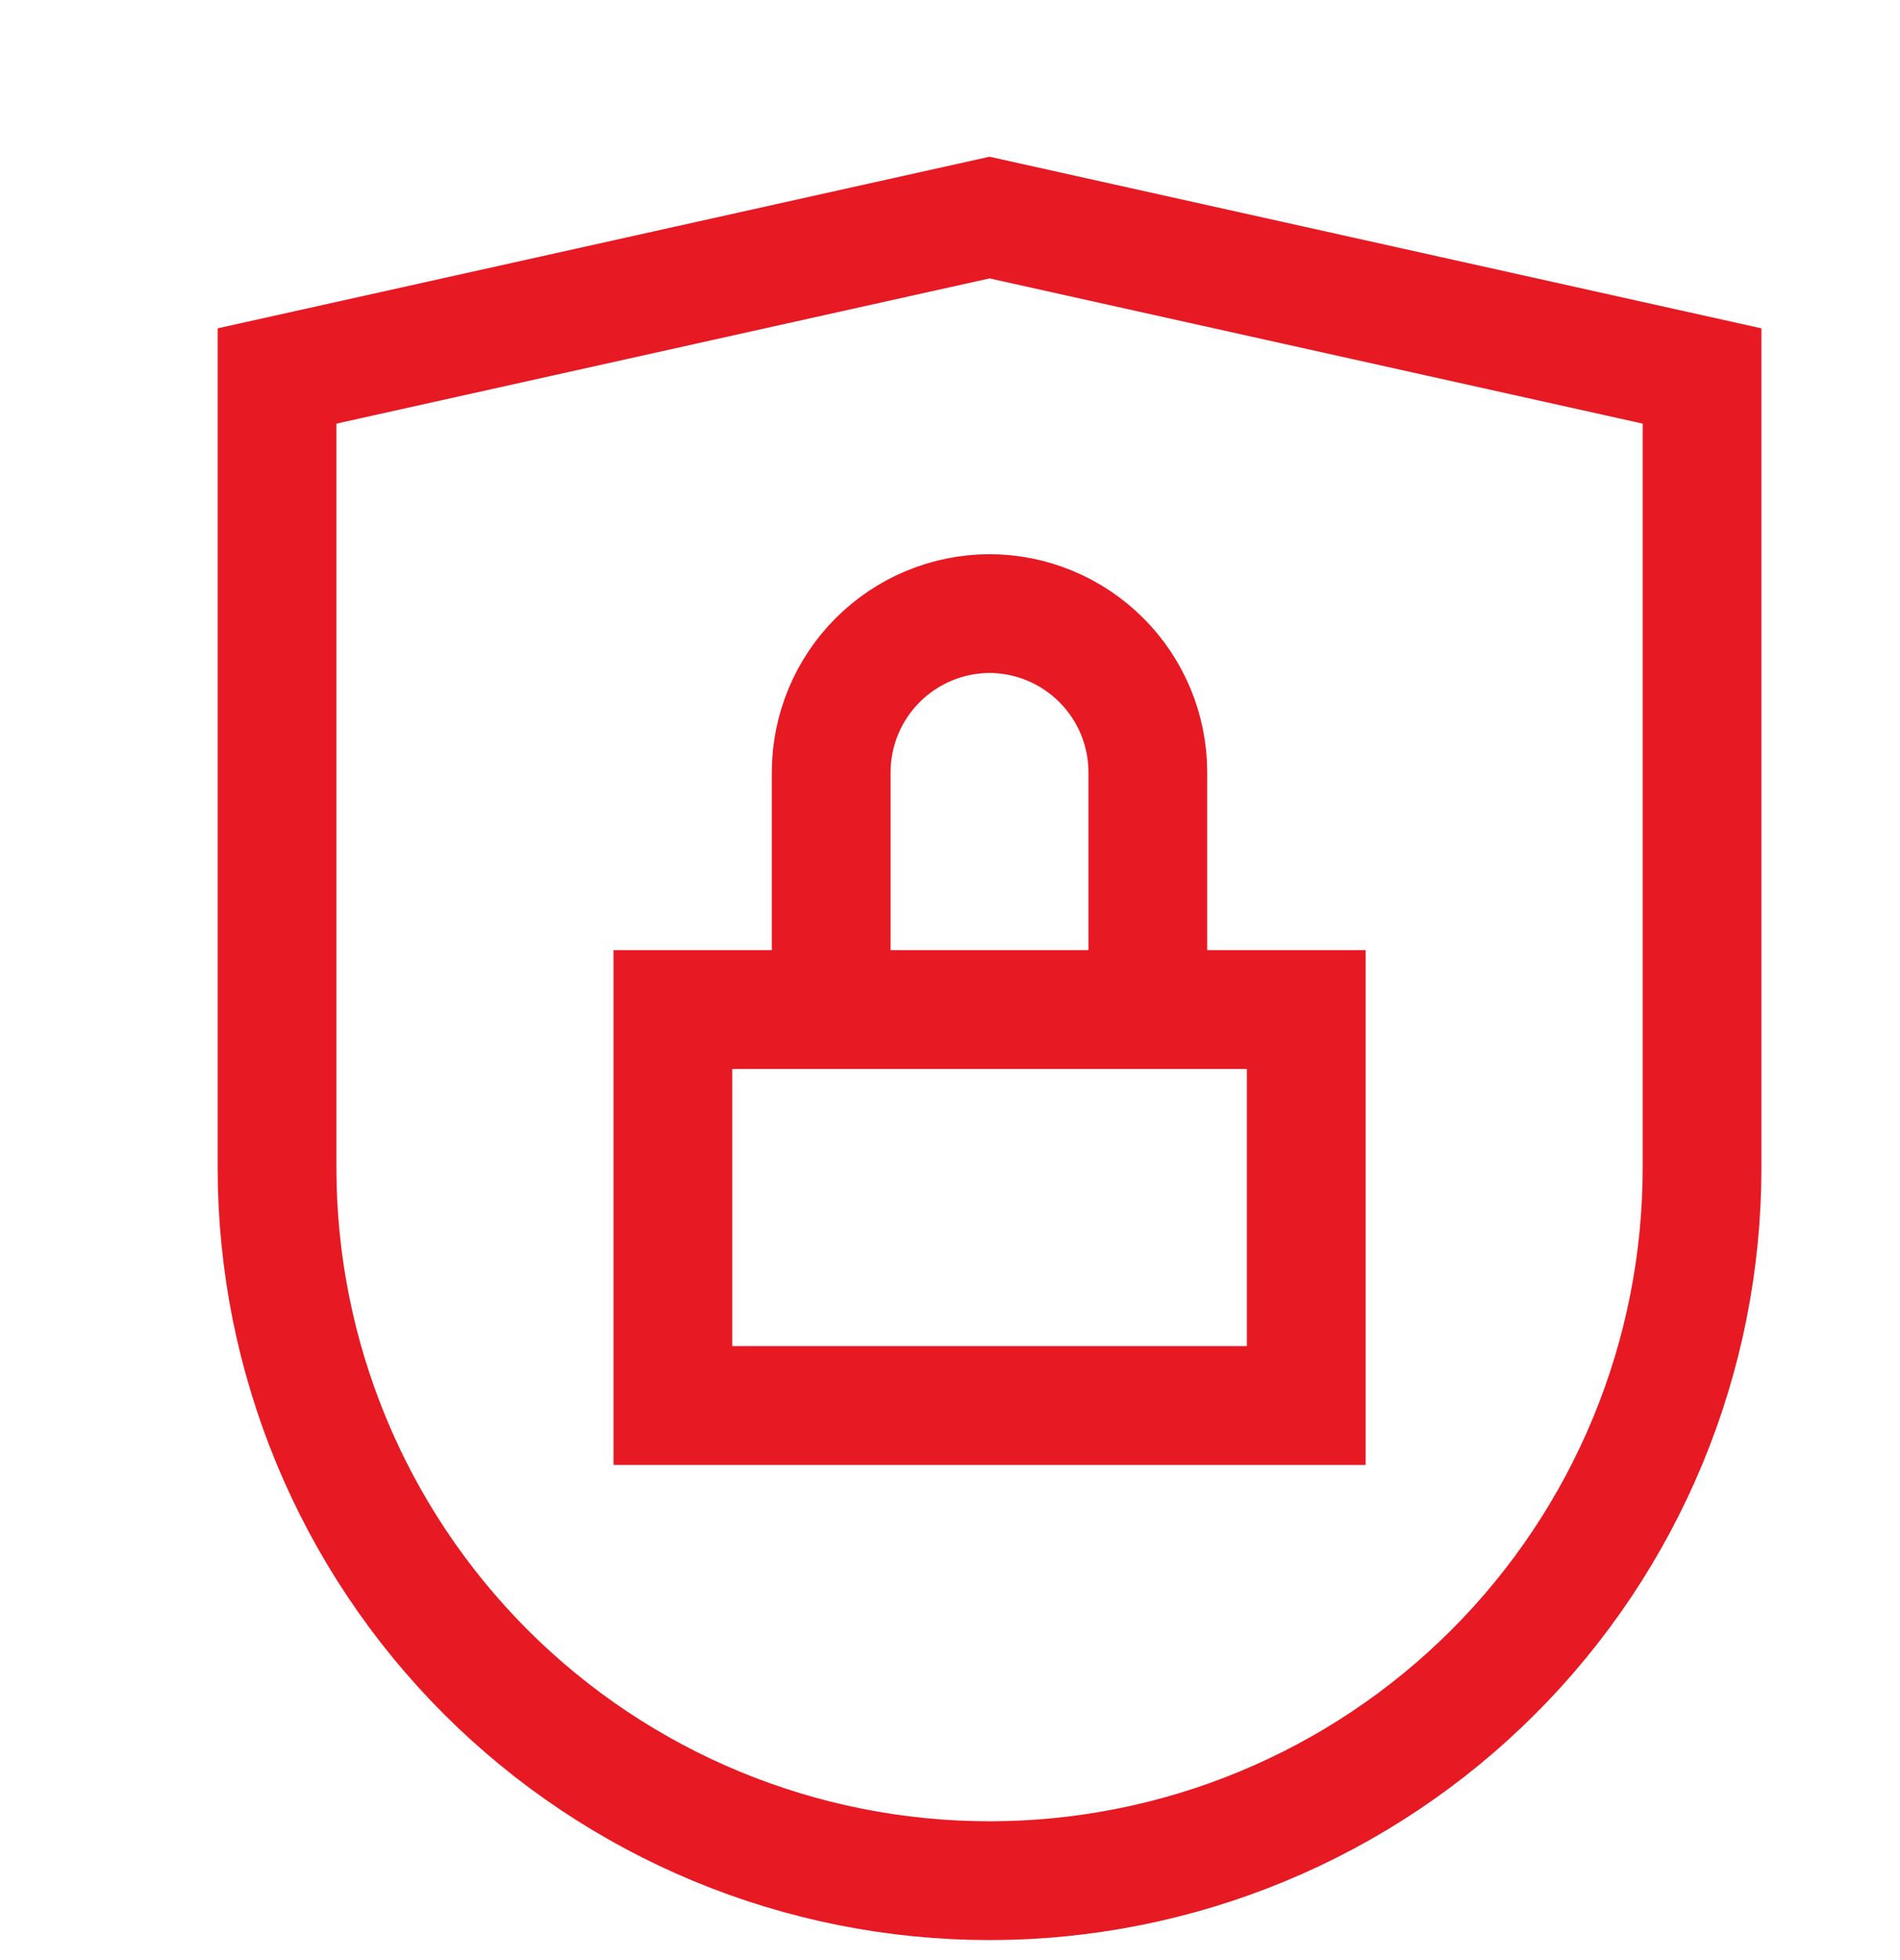
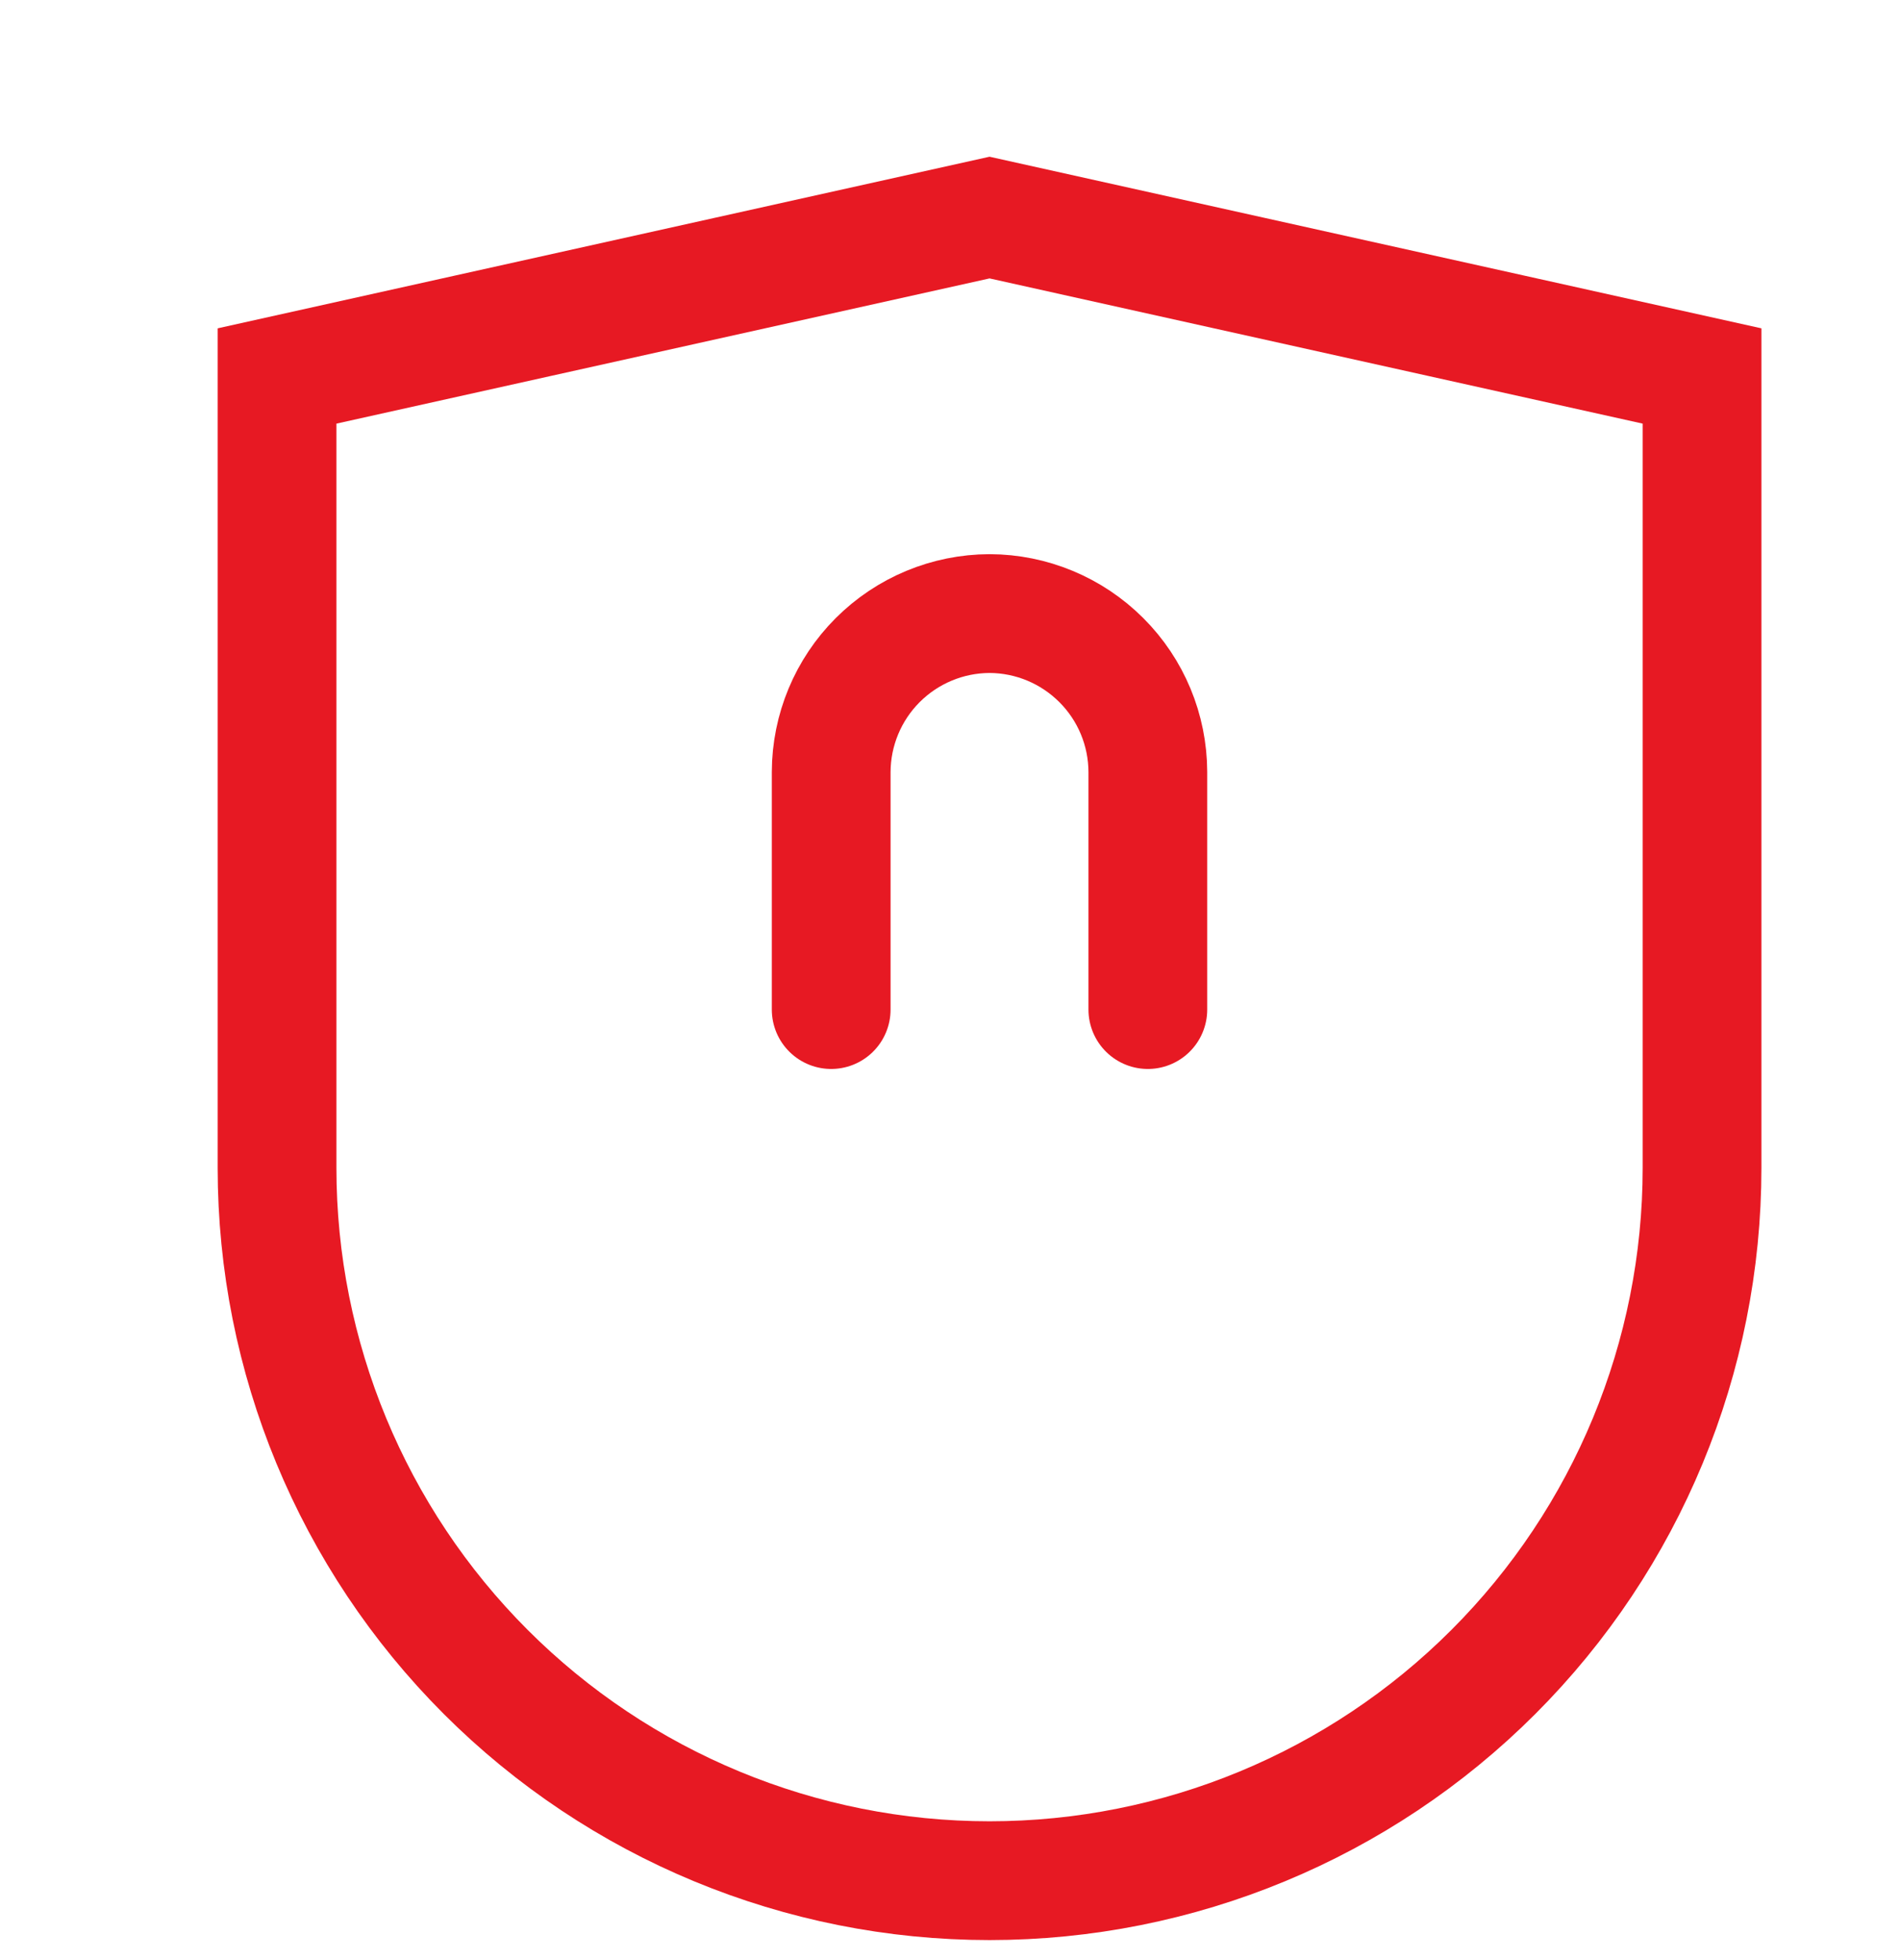
<svg xmlns="http://www.w3.org/2000/svg" width="32" height="33" viewBox="0 0 32 33" fill="none">
  <g>
-     <path d="M22 16.997H11.333V23.663H22V16.997Z" stroke="#E71923" stroke-width="2" stroke-linecap="round" />
    <path d="M13.999 16.997V12.997C14.001 12.29 14.283 11.613 14.782 11.114C15.282 10.614 15.959 10.332 16.666 10.33C17.372 10.332 18.049 10.614 18.549 11.114C19.049 11.613 19.33 12.29 19.332 12.997V16.997" stroke="#E71923" stroke-width="2" stroke-linecap="round" />
    <path d="M28.666 19.663C28.666 22.846 27.402 25.898 25.151 28.149C22.901 30.399 19.849 31.663 16.666 31.663C13.483 31.663 10.431 30.399 8.181 28.149C5.93 25.898 4.666 22.846 4.666 19.663V6.33L16.666 3.663L28.666 6.33V19.663Z" stroke="#E71923" stroke-width="2" stroke-linecap="round" />
  </g>
  <defs>
-     <rect width="32" height="32" fill="white" />
-   </defs>
+     </defs>
</svg>